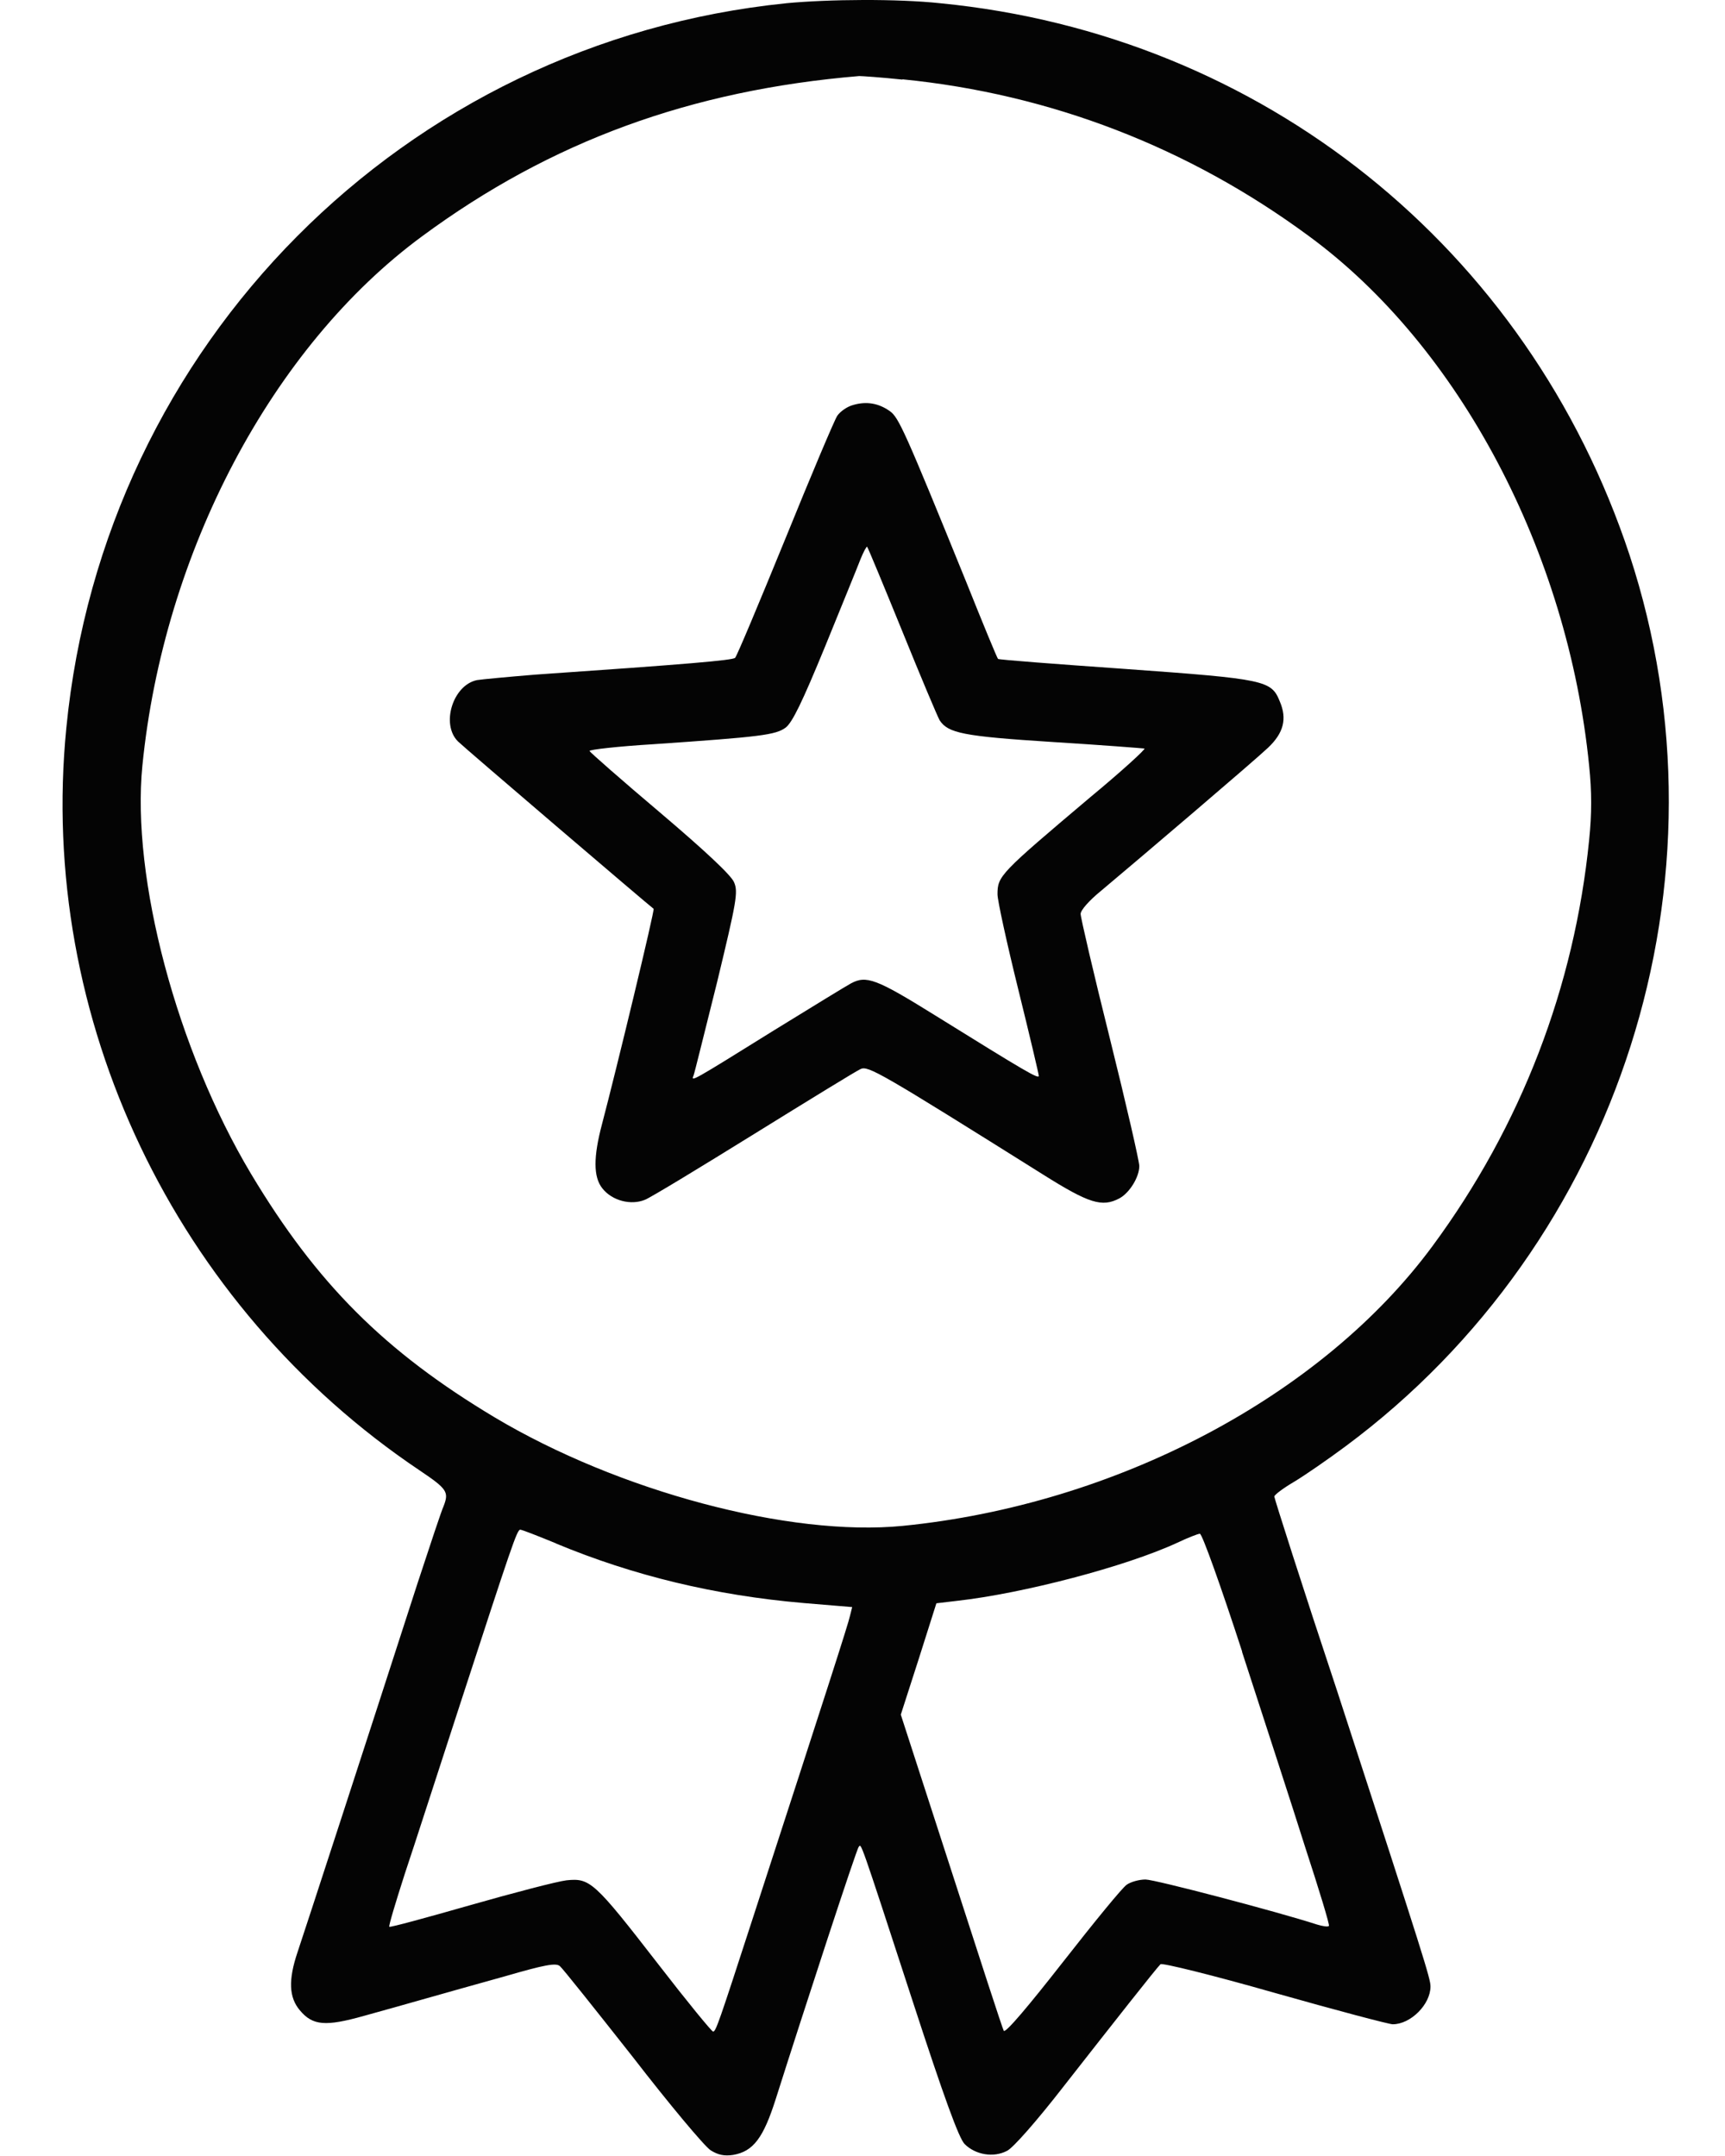
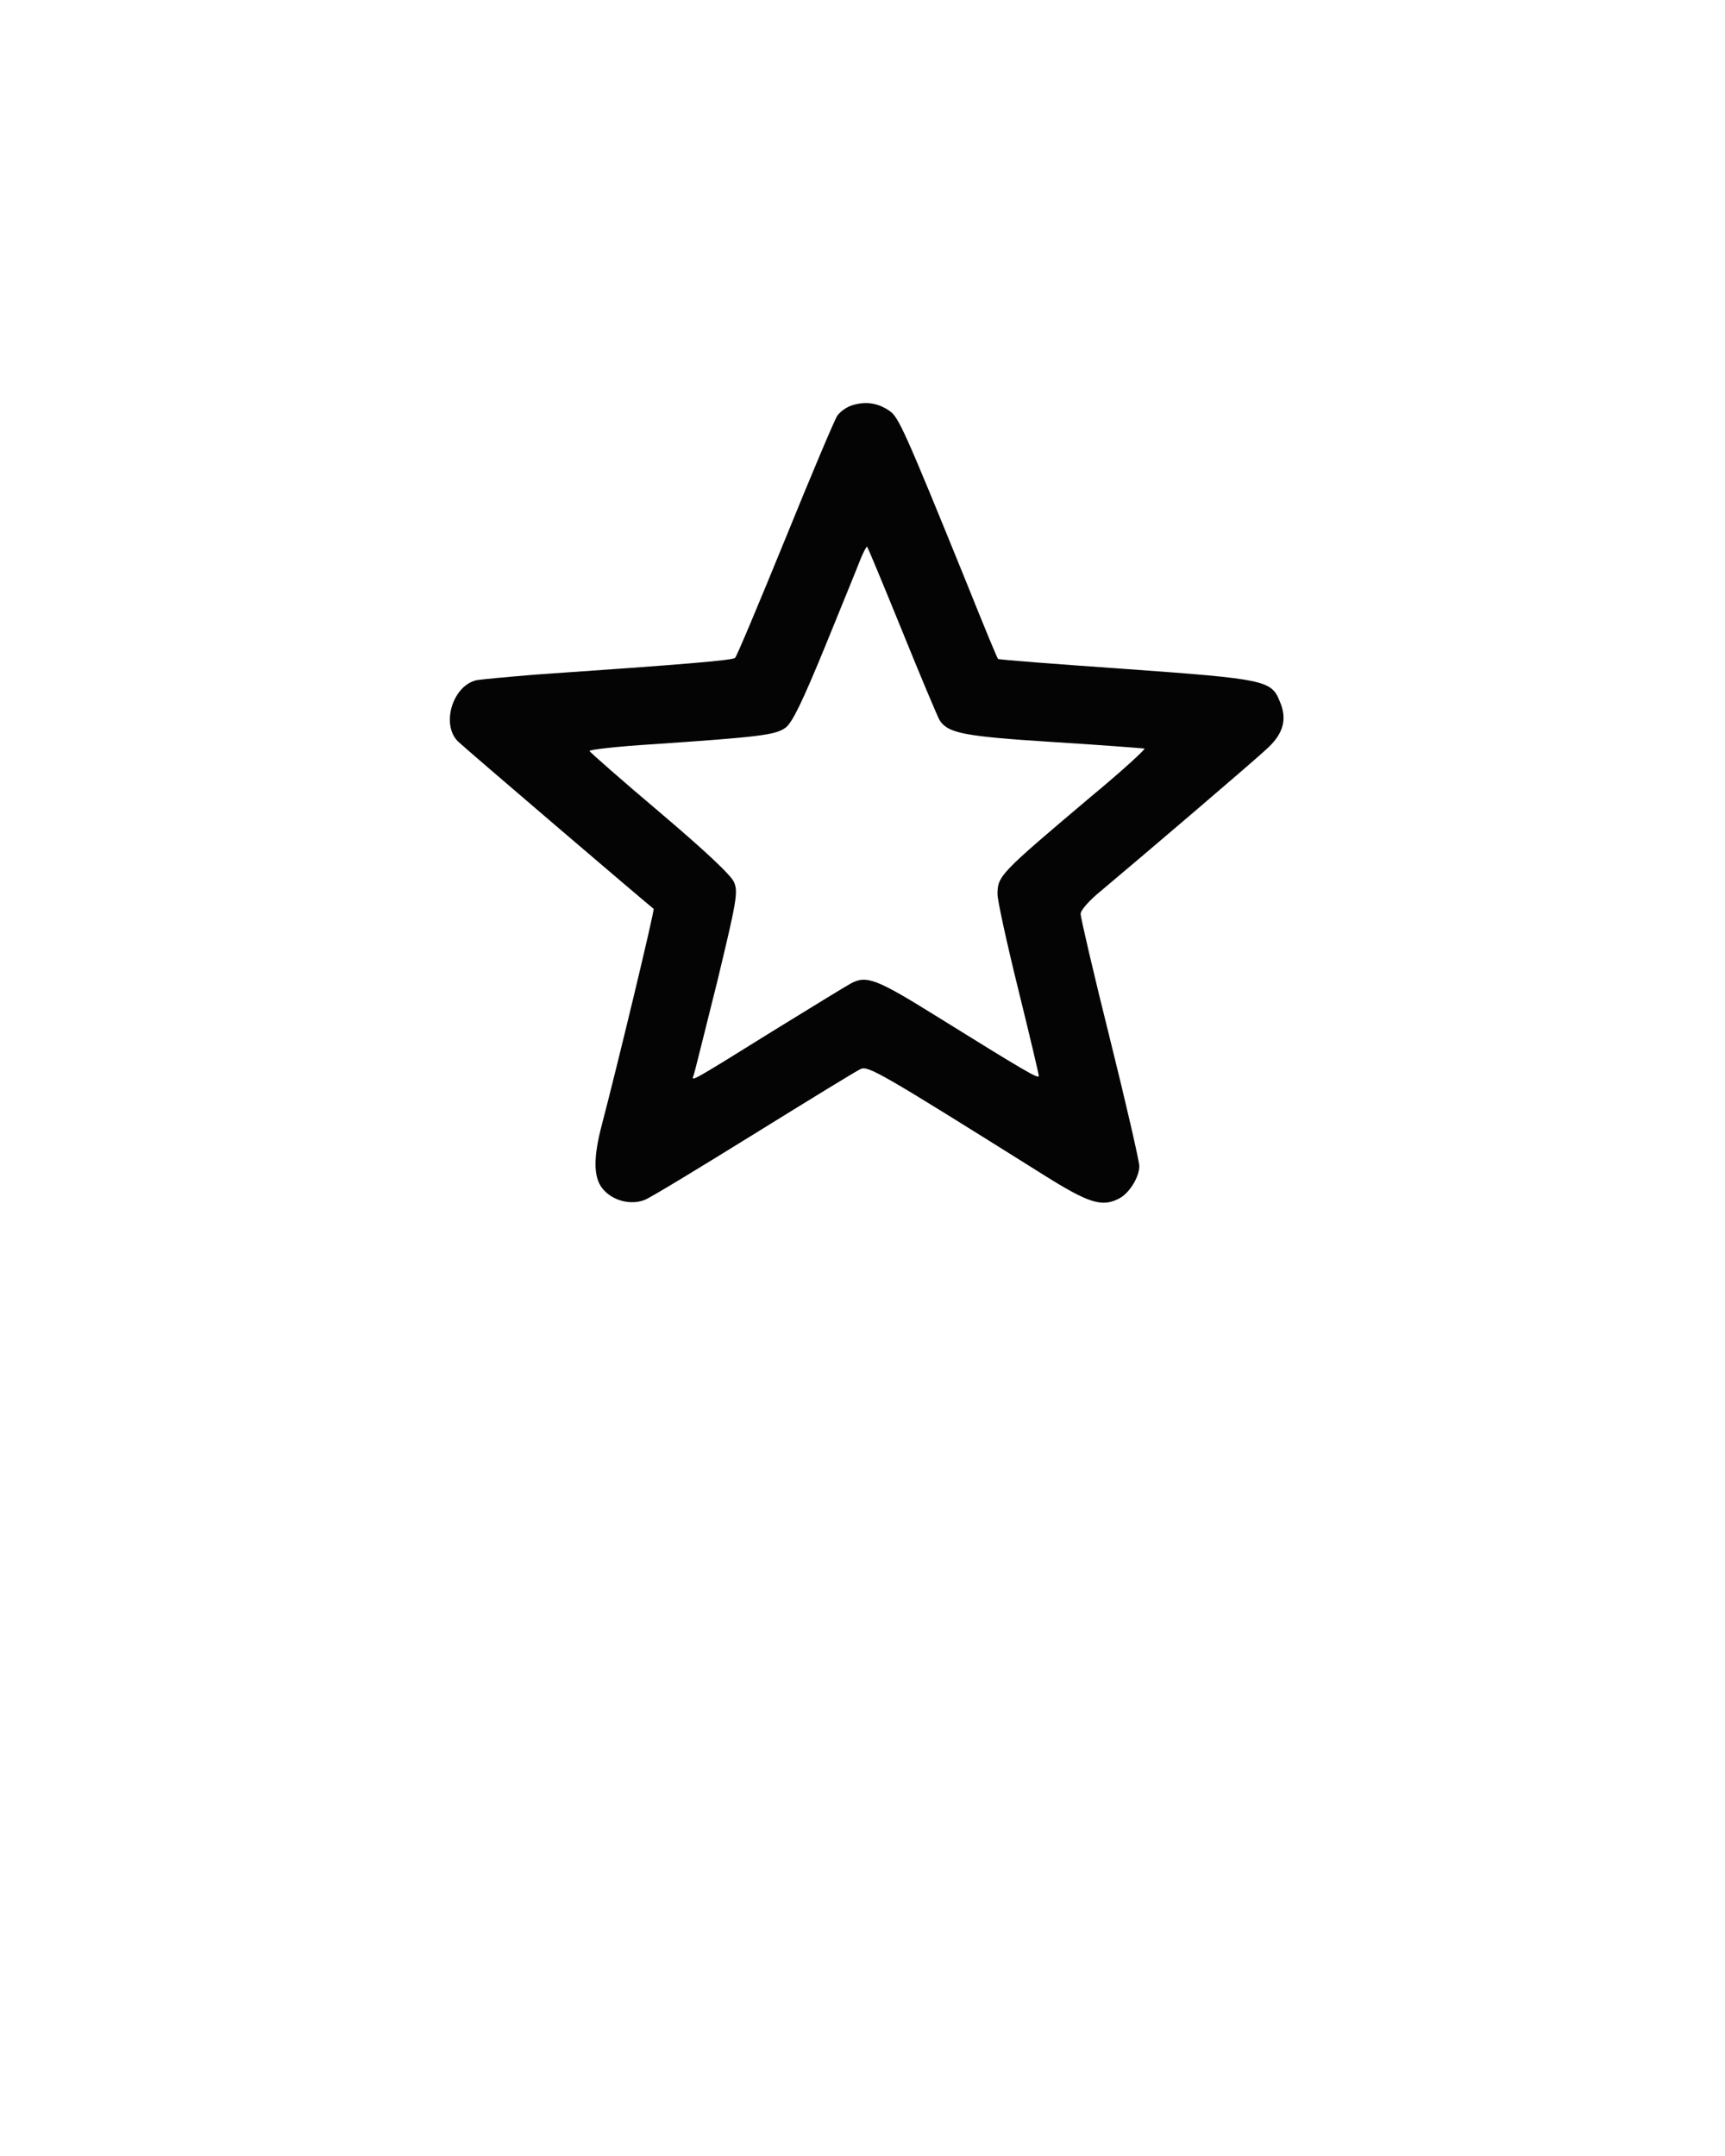
<svg xmlns="http://www.w3.org/2000/svg" width="24" height="30" viewBox="0 0 6.35 7.938" version="1.1" id="svg8304">
  <defs id="defs8301" />
-   <path d="M 2.894,0.012 C 1.488,0.155 0.382,1.268 0.244,2.68 0.138,3.749 0.643,4.809 1.545,5.414 c 0.101,0.068 0.108,0.079 0.088,0.131 -0.008,0.017 -0.05,0.144 -0.096,0.284 -0.184,0.57 -0.419,1.291 -0.442,1.359 -0.034,0.101 -0.032,0.166 0.009,0.214 0.047,0.056 0.094,0.06 0.236,0.02 0.066,-0.018 0.168,-0.047 0.228,-0.064 0.06,-0.017 0.191,-0.054 0.292,-0.082 0.145,-0.042 0.187,-0.05 0.201,-0.037 0.01,0.008 0.13,0.159 0.268,0.334 0.136,0.176 0.265,0.33 0.287,0.344 0.027,0.017 0.05,0.022 0.083,0.017 0.074,-0.013 0.111,-0.062 0.157,-0.207 0.105,-0.331 0.297,-0.919 0.305,-0.927 0.01,-0.011 -0.001,-0.045 0.199,0.569 0.115,0.353 0.17,0.504 0.191,0.525 0.04,0.04 0.107,0.051 0.156,0.025 0.022,-0.01 0.112,-0.113 0.209,-0.238 0.184,-0.235 0.339,-0.432 0.356,-0.449 0.005,-0.006 0.195,0.041 0.419,0.105 0.226,0.064 0.422,0.116 0.436,0.116 0.066,0 0.139,-0.073 0.139,-0.139 0,-0.029 -0.019,-0.091 -0.343,-1.086 C 4.794,5.84 4.691,5.516 4.691,5.51 c 0,-0.006 0.033,-0.031 0.074,-0.055 0.04,-0.024 0.125,-0.083 0.187,-0.129 C 5.966,4.574 6.391,3.238 5.999,2.044 5.625,0.913 4.646,0.128 3.462,0.012 c -0.159,-0.017 -0.41,-0.015 -0.569,0 z M 3.322,0.292 C 3.866,0.346 4.375,0.542 4.818,0.869 5.373,1.276 5.772,2.034 5.85,2.819 c 0.01,0.096 0.01,0.177 0,0.274 C 5.796,3.633 5.6,4.145 5.274,4.587 4.866,5.141 4.108,5.54 3.323,5.618 2.908,5.659 2.277,5.491 1.82,5.218 1.416,4.976 1.166,4.726 0.924,4.322 0.651,3.865 0.483,3.234 0.524,2.819 0.602,2.034 1.001,1.276 1.555,0.869 2.027,0.521 2.542,0.332 3.163,0.28 c 0.01,0 0.083,0.005 0.159,0.013 z M 2.047,5.683 c 0.286,0.119 0.586,0.191 0.91,0.219 l 0.18,0.015 -0.008,0.032 c -0.006,0.029 -0.088,0.283 -0.359,1.117 -0.124,0.382 -0.135,0.414 -0.145,0.414 -0.005,0 -0.096,-0.111 -0.201,-0.247 -0.237,-0.306 -0.252,-0.319 -0.339,-0.31 -0.034,0.004 -0.195,0.046 -0.356,0.092 -0.161,0.046 -0.293,0.082 -0.296,0.079 -0.003,-0.003 0.023,-0.089 0.057,-0.195 C 1.525,6.795 1.616,6.512 1.695,6.27 1.883,5.693 1.903,5.632 1.915,5.632 c 0.006,0 0.065,0.023 0.133,0.051 z m 2.525,0.398 c 0.078,0.241 0.184,0.565 0.233,0.721 0.051,0.156 0.091,0.287 0.087,0.289 -0.004,0.004 -0.023,0.001 -0.043,-0.005 C 4.701,7.038 4.251,6.92 4.217,6.92 c -0.024,0 -0.055,0.009 -0.069,0.019 -0.015,0.009 -0.121,0.139 -0.236,0.286 C 3.786,7.386 3.701,7.487 3.695,7.477 3.69,7.468 3.604,7.203 3.502,6.887 l -0.186,-0.574 0.066,-0.205 0.065,-0.205 0.076,-0.009 c 0.242,-0.027 0.621,-0.126 0.811,-0.214 0.038,-0.018 0.076,-0.033 0.083,-0.033 0.008,-0.001 0.078,0.195 0.156,0.435 z" id="path20" style="stroke-width:0.001;fill:#040404;fill-opacity:1" />
  <path d="m 3.141,1.491 c -0.023,0.006 -0.048,0.024 -0.059,0.04 -0.011,0.017 -0.097,0.221 -0.192,0.455 -0.096,0.235 -0.178,0.431 -0.184,0.436 -0.009,0.009 -0.17,0.023 -0.737,0.062 -0.098,0.008 -0.194,0.017 -0.213,0.02 -0.089,0.018 -0.134,0.163 -0.07,0.226 0.022,0.022 0.702,0.603 0.72,0.616 0.005,0.003 -0.136,0.588 -0.19,0.793 -0.032,0.121 -0.032,0.194 0.001,0.236 0.036,0.046 0.106,0.064 0.158,0.042 0.022,-0.009 0.203,-0.119 0.403,-0.243 0.2,-0.124 0.376,-0.232 0.39,-0.238 0.028,-0.013 0.073,0.013 0.671,0.388 0.17,0.107 0.218,0.122 0.282,0.088 0.037,-0.02 0.073,-0.078 0.073,-0.119 0,-0.017 -0.048,-0.227 -0.108,-0.468 -0.06,-0.24 -0.108,-0.447 -0.108,-0.46 0,-0.014 0.032,-0.05 0.075,-0.085 C 4.195,3.161 4.621,2.798 4.668,2.753 4.725,2.699 4.739,2.647 4.711,2.582 4.68,2.505 4.658,2.5 4.143,2.463 3.887,2.445 3.676,2.429 3.674,2.426 3.671,2.424 3.619,2.298 3.557,2.143 3.33,1.584 3.308,1.537 3.276,1.514 3.234,1.484 3.189,1.477 3.141,1.491 Z m 0.18,0.832 c 0.068,0.168 0.13,0.315 0.138,0.329 0.031,0.047 0.085,0.059 0.417,0.08 0.178,0.011 0.33,0.023 0.337,0.024 0.006,0.001 -0.082,0.082 -0.198,0.178 -0.335,0.283 -0.343,0.291 -0.343,0.359 0,0.022 0.034,0.178 0.076,0.348 0.042,0.17 0.076,0.314 0.076,0.32 0,0.013 -0.046,-0.014 -0.384,-0.224 C 3.226,3.604 3.189,3.59 3.132,3.621 c -0.015,0.008 -0.141,0.085 -0.282,0.172 -0.307,0.191 -0.307,0.191 -0.297,0.167 0.004,-0.01 0.042,-0.166 0.087,-0.345 C 2.711,3.32 2.718,3.284 2.702,3.248 2.692,3.223 2.595,3.132 2.43,2.992 2.288,2.872 2.172,2.77 2.17,2.765 c -0.001,-0.005 0.105,-0.017 0.236,-0.025 0.395,-0.027 0.449,-0.034 0.486,-0.061 0.025,-0.019 0.062,-0.096 0.145,-0.298 0.061,-0.15 0.12,-0.294 0.131,-0.323 0.011,-0.027 0.022,-0.047 0.024,-0.045 0.003,0.003 0.061,0.143 0.129,0.31 z" id="path21" style="stroke-width:0.001;fill:#040404;fill-opacity:1" />
</svg>